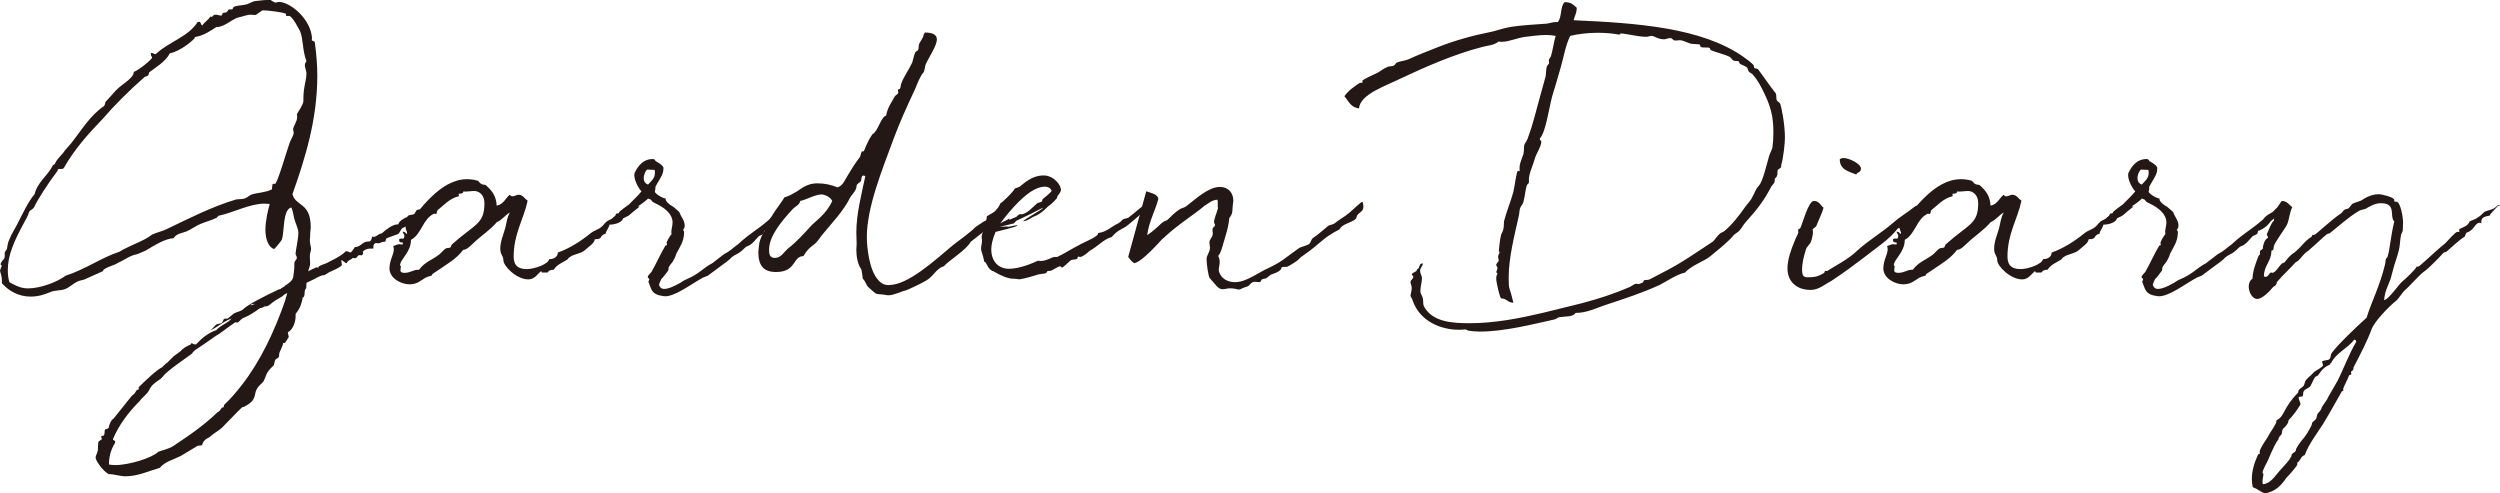
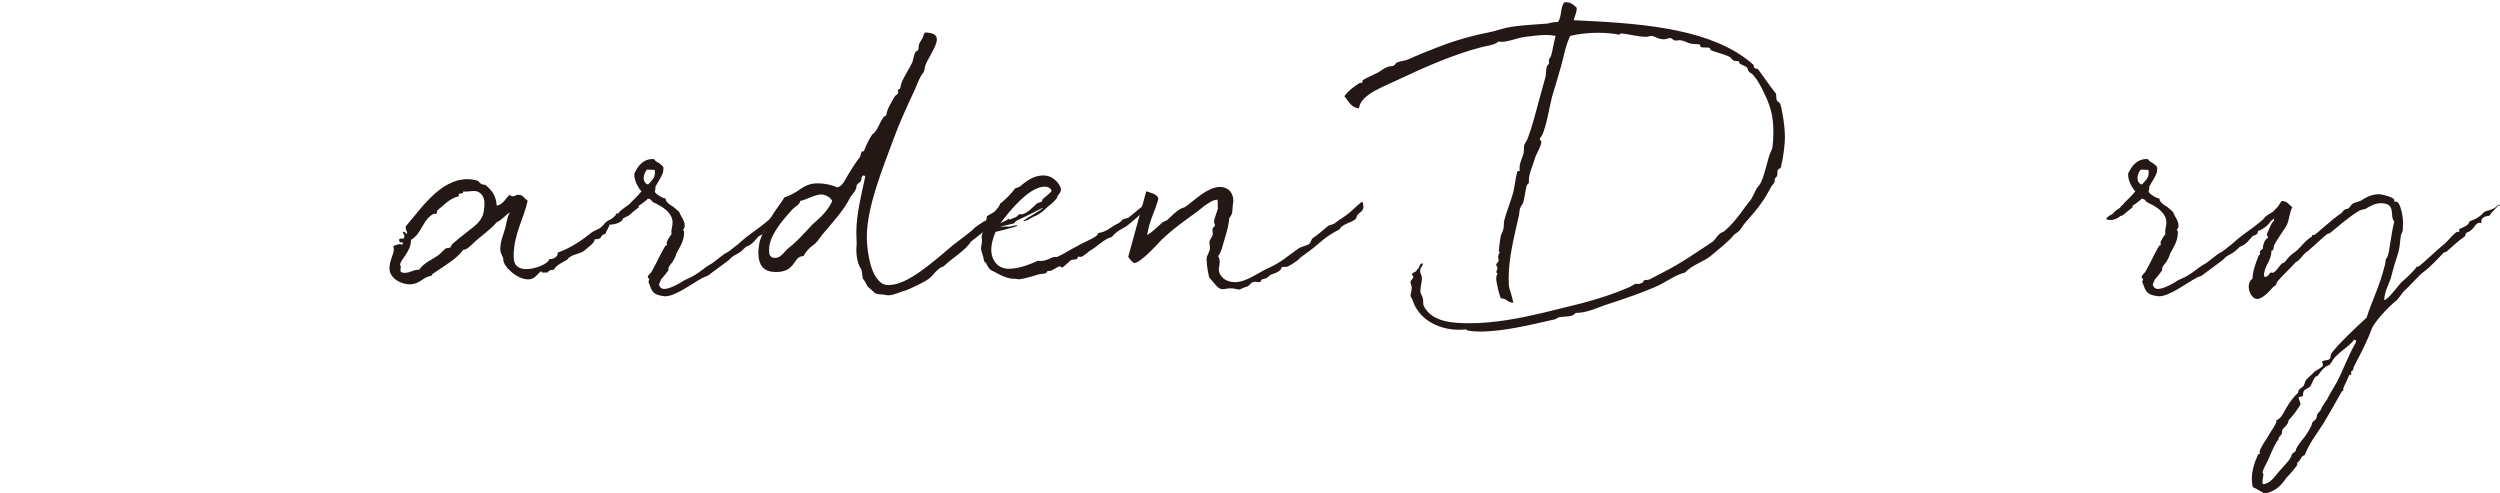
<svg xmlns="http://www.w3.org/2000/svg" id="_レイヤー_2" data-name="レイヤー 2" viewBox="0 0 541.35 106.84">
  <defs>
    <style>
      .cls-1 {
        fill: #231815;
      }
    </style>
  </defs>
  <g id="_レイヤー_1-2" data-name="レイヤー 1">
    <g>
-       <path class="cls-1" d="M92.7,44.93c.13,0,.27,.07,.27,.13,0,.34-1.28,1.42-1.55,1.62-.54,.34-1.21,.2-1.48,.54-.88,.67-1.35,1.68-2.49,2.02-.67,.2-.74,1.01-1.21,1.42-.4,.13-1.48,.54-2.56,.94-.13,.27-.13,.47-.27,.74h-.2c-.61,0-.81,.34-1.35,.34-.13,0-.27,0-.4-.07-.4,.07-.61,.34-.61,.88v.34h-.61c-1.08,0-1.68,.61-1.68,.67,0,.13,.07,.2,.07,.34s-.07,.2-.27,.47c-.2,0-.27-.07-.4-.07-.74,0-.47,.67-1.15,.67-.13,0-.27,0-.4-.07-.61,.61-.94,.34-1.35,1.15-.34,0-.88-.67-1.15-.67v.07c0,.27,.13,.88,.13,.94,0,.47-2.49,1.48-2.76,1.62l-1.21,.74q.07-.07,.07-.13h-.07c-.27,0-1.68,.61-1.75,.74l-1.95,.94-.07,1.21c-.61,.34-.07,1.89-.74,1.95-.27,1.35-.47,2.22-1.55,3.57v.54c0,1.35-.67,2.96-1.68,3.44,0,.47,.2,.67,.2,1.15,0-.4-.61,1.21-1.01,1.21-.07,0-.13-.07-.2-.07-.13,1.01-.88,1.89-.88,2.56v.07c0,.74-.47,.67-.81,1.01-.2,.4-.2,.81-.34,1.21-.54,.54-1.01,.94-1.41,1.62-.34,.54-.54,1.55-.94,2.02-.54,.54-1.15,1.08-1.35,1.55-.67,1.15,.13,2.36-2.69,3.77-.13,.13-.4,.07-.54,.2-1.21,1.15-2.49,2.56-4.31,4.38-.74,.67-1.68,1.15-2.36,1.75-.54,.61-1.55,.54-1.95,2.02-.34,.13-.94,0-1.28,.34l-3.37,2.02c-1.62,.81-3.3,1.15-4.51,2.56-2.22,.61-4.72,1.82-7.41,1.82-1.21,0-2.36-.47-3.64-.47-1.35-.74-2.83-2.96-2.83-3.57,0-.47,.34-.88,.47-1.48,.07-.54,0-1.21,.13-1.89,.13-.34,.74-.47,.74-.67s-.13-.34-.13-.47c0-.34,.47-.13,.61-.34,.2-.4,.07-.88,.2-1.21,.2-.13,.67-.2,.81-.4,.07-.47,.4-1.62,1.08-2.02l3.17-3.97c.4-.4,.61-.94,1.28-1.35l.54-.81c.07-.13,.47-.07,.47-.27,0-.07-.07-.27-.07-.27v-.07c1.35-1.35,4.11-3.97,5.05-4.31,.4-.34,.67-.74,1.21-1.08l1.35-1.35,1.48-1.08c.4-.54,1.15-1.01,2.22-1.48,.07-.2,.13-.27,.2-.27,.13,0,.34,.27,.74,.27h.2c1.28-1.41,2.56-2.42,4.38-3.1,1.01-1.15,2.43-1.42,3.3-2.49-1.89,.61-3.1,2.02-4.92,2.69,.74-.27,1.01-.88,1.62-1.42,.2-.13,.88-.13,1.21-.34,.2-.2,.34-.74,.47-.88l.81-.07,1.21-1.01c.47-.34,1.35-.47,2.02-.88,.94-1.08,5.19-3.17,7.61-4.31,.13-.07,.2-.13,.34-.13h.13c.34-.27,.67-.47,1.01-.61l-.07-.07c2.29-1.48,1.82-1.55,2.16-3.91v-1.08c.13-.67,.54-.67,.54-1.15,0-.4-.27-.54-.27-.88,0-.61,.61-3.23,.61-4.51,0-.88-.61-2.02-.88-3.03-.2-.74-.27-1.75-.67-2.49-1.89,.61-1.41,4.99-2.02,6.94-.2,.47-1.62,2.09-1.68,2.09-1.15-.34-1.89-2.02-1.89-4.18,0-1.89,.54-4.24,.94-5.59-.4,0-.74-.07-1.15-.07-3.23,0-6.87,2.02-9.97,2.63-.13,.13-.34,.47-.47,.47-1.08,.54-2.29,.81-3.37,1.28-1.01,.4-1.95,1.15-3.03,1.62-1.01,.4-2.22,.47-2.83,1.48-1.89,.13-4.04,1.48-6.06,2.69l-1.55,.67c-.47,.2-1.15,.27-1.68,.54-.88,.4-1.75,1.01-2.83,1.48-.81,.54-1.89,.67-2.9,1.35-.2,0-.2,.34-.27,.4l-4.04,1.82c-.67,.2-1.08,.2-1.68,.54-.81,.4-1.68,1.28-2.56,1.55-.88,.34-2.22,.2-3.23,.67-.94,.4-2.36,.94-4.18,.94-2.56,0-4.72-1.21-6.2-2.9v-.34c0-1.55-.4-1.95-.4-2.36,0-.27,.4-1.08,.4-1.08,0-.13-.27,0-.27-.27,0-.74,.88-1.08,.88-1.68v-.94l.47-.74c.13-.67,.2-1.41,.54-2.09,.47-1.21,1.15-2.16,1.75-3.37,1.28-2.49,2.36-4.85,3.71-6.4,.61-2.63,2.83-3.97,3.97-6.27,0-.07,.4-.2,.4-.27,.54-1.28,1.48-1.82,2.16-2.9l1.35-1.55c2.22-2.76,4.04-6,7.21-8.15,.2-.4,.2-.94,.47-1.08,.54-.54,1.28-1.42,1.95-2.16,1.28-1.42,3.97-2.69,3.97-4.11,1.08-.34,3.97-2.76,3.97-3.1,0-.13-.27-.34-.27-.67,0-.13,0-.27,.07-.34,.47,0,.61,.27,.88,.27,.07,0,.2-.07,.4-.27,2.76-2.49,6.74-3.5,8.76-6.67,.13-.07,.2-.07,.34-.07,.4,0,.34,.67,.67,.81,.61-.88,1.35-1.21,1.75-1.95,.13,.07,.2,.07,.27,.07,.34,0,.2-.47,.94-.47,.34,0,.74,.2,1.08,.2s.34-.47,.34-.47c.4-.34,.67,0,1.01-.4,.27-.13,.13-.47,.47-.47h.61c.13,0,.2-.4,.27-.47,.61-.4,1.48-.34,2.49-.54,.88-.13,1.55-.74,2.36-.81,.54-.07,2.43-.27,3.03-.27,.27,0,.81,.61,1.35,.61,.2,0,.34-.13,.67-.13,2.43,0,7.01,3.77,7.14,8.02-.07,.07-.07,.13-.07,.2,0,.27,.54,.13,.67,.54,.34,2.49,.54,4.92,.54,7.21,0,9.57-2.69,18.05-5.39,25.67,.81,2.76,3.97,1.68,3.97,7.21,0,.47-.13,.94-.13,1.55v.27c0,.34-.07,.67-.07,.94,0,.67,.27,1.48,.27,1.82,0,.67-.27,.74-.27,1.68,0,.13,.07,1.21,.07,1.68,0,.34-.4,1.21-.4,1.55,.13-.13,1.55-.81,1.75-.88,.2,.07,.34,.07,.4,.07h.07l-.07-.07c0-.27,1.15-.67,1.89-.94,0-.07,3.03-1.35,4.11-2.56,.47,0,.61,.27,1.01,.27,.2,0,.74-.94,.94-1.15,1.28,0,1.55-1.21,2.9-1.21h.27c.34-.13,.47-.61,.54-1.08,.13,.07,.27,.07,.34,.07,.67,0,1.08-.74,1.75-.74,1.08-1.01,2.49-1.95,3.37-1.95h.2c.27-.54,.13-.61,1.48-1.41,.34-.2,.27,0,.54-.27,0-.4,.94-.34,1.41-.54,.27-.2,.4-.81,.61-.88,.67-.34,1.75,.07,2.29-.61h.13Zm-33.55-5.12h.4c.47,.07,2.69-7.61,3.17-8.89,.27-.81,.88-1.55,.88-2.22,0-.27-.13-.4-.13-.67,0-.67,.88-1.68,.88-2.69,0-.13,0-.34-.07-.61,.4-.74,1.08-1.55,1.41-2.69,0-.74,0-1.95,.2-3.03,.13-.94,.47-2.09,.47-3.1,0-.4-.2-.94-.34-1.55,0-.74,0-.47,.34-1.14-.88-2.22-.67-4.65-1.35-6.4-.2-.34-1.68-3.37-2.42-3.37h-.54c-.2,0-.07-.34-.13-.47-.61-.34-3.97-.74-4.92-.74-.47,0-1.41,1.01-1.75,1.01s-.67-.07-1.01-.07c-.74,0-1.89,.47-2.9,.67-1.48,.61-2.83,2.02-4.51,2.02-1.28,.81-2.63,1.82-4.65,2.16v.13c0,.34-3.23,3.03-5.39,3.37-.94,1.82-3.03,3.03-4.45,4.11-.2,.2-.07,.61-.27,.67-.2,.27-.67,.2-.88,.47-3.23,2.83-6.53,6.13-8.89,8.89-3.37,3.5-6.13,6.6-8.49,10.71-.07,.13-.27,.2-.4,.2h-.54c-.2,0-.4,.07-.4,.4-2.16,2.83-4.38,6.33-5.12,7.95-.27,.4-.88,.61-1.01,.88-.27,.94-.81,1.82-1.28,2.69-1.95,3.64-3.37,6.67-3.37,9.97,0,.88,.07,1.68,.34,2.63,1.21,.67,2.42,1.35,4.04,1.35,2.69,0,6.4-1.41,8.15-2.76,4.38-1.42,7.61-3.84,11.65-5.19,2.42-1.48,5.32-2.29,7.07-3.71,1.01-.47,2.29-.74,3.1-1.15,4.92-2.36,9.9-4.92,15.16-6.47,.61-.07,1.15,0,1.82-.2,.54-.2,1.08-.74,1.55-.88,1.35-.4,2.96-.4,4.31-1.08,.07-.54,.07-1.08,.2-1.21h.07Zm-.2,25.73c-.47,.4-.88,.81-1.48,.81h-.2c-.34,.27-.67,.34-1.01,.4-1.01,.74-2.29,1.62-3.71,2.16-.47,.27-.88,.94-1.15,.94-.13,0-.27-.07-.47-.07-.07,0-.07,.07-.07,.07-1.55,1.01-3.03,2.29-4.24,2.96-1.41,1.01-2.9,2.02-4.31,2.96,0-.07-.81,.74-.67,.74-2.22,1.68-3.91,2.69-5.79,4.38-.4,.34-.74,1.01-1.48,1.42-.34,.27-1.08,.74-1.48,1.21s-.54,.94-.88,1.42c-.67,.81-1.42,1.35-1.75,1.89-2.49,2.49-4.51,5.19-5.79,8.22v.07c0,.34,.47,.13,.47,.54,0,.07,0,.13-.07,.34-.74,1.15-1.28,2.7-1.28,4.58,.4,.07,.88,.13,1.35,.13,2.96,0,8.02-1.55,9.36-2.9,1.15-.4,2.43-.67,3.3-1.28,4.51-2.96,7.28-5.12,9.43-7.21,.61-.2,.94-1.08,1.08-1.08h.2c.07,0,.2-.27,.2-.54,1.62-1.55,2.56-2.69,3.84-4.31,4.04-5.19,7.07-11.59,9.43-18.39,0-.27,.4-1.28,.4-1.48v-.07l-.61,.34c-.67,.67-1.82,1.08-2.22,1.48l-.2,.13-.2,.13Zm-3.71,.27h-.34c-.34,0-.54,.07-.67,.34l1.01-.34Zm7.01-3.97h.07c.07-.07,.2-.13,.27-.2l-.34,.2Z" />
      <path class="cls-1" d="M110.42,42.17c.13,.27,.34,.34,.61,.34,.4,0,.81-.34,1.21-.34,1.01,0,1.28,.81,2.02,1.28-.88,4.11-3.03,7.14-3.03,12.13,0,2.09,1.21,2.69,2.83,2.69,1.75,0,4.78-1.15,4.85-2.16h.2c.54,0,1.68-.34,1.68-1.42,2.49-.88,4.92-2.42,7.01-4.11,1.08-.88,1.75-.74,2.69-1.68,.27-.27,.74-.94,1.21-1.14,.61-.27,1.08-.54,1.55-1.01,0-.2,.2-.54,.34-.54h.34l.13-.13c-.27-.2,2.29-1.89,2.42-1.95,.2,.34,.4,.74,.4,1.08,0,.74-.81,1.89-1.95,1.89,0,1.08-1.82,1.55-2.96,1.55,0,.47-.81,1.48-.81,1.95-1.55,.4-.4,1.21-2.36,1.21-.13,.94-1.28,1.55-2.22,2.42-.88,.74-2.22,.74-3.17,1.42-.27,.13-.34,.34-.54,.54-1.01,.67-2.29,1.08-2.96,2.22-.74,0-1.08,.2-1.35,.61h-.94c-.27,0-.4,0-.4-.34-.88,.67-1.41,1.82-2.83,1.82-2.49,0-5.39-2.83-5.39-4.18,0-.94-.67-1.15-.67-2.43,0-1.62,.67-3.03,1.08-4.51,.27-1.08,.4-2.36,1.01-3.37-1.01,.54-1.68,1.62-2.83,2.09-1.55,1.82-3.3,2.83-5.19,4.65-.47,.4-1.28,1.35-2.09,1.35-1.55,2.02-3.23,2.9-6.6,5.19-.13,.07-.2,.4-.27,.4-.4,.13-.81,.2-1.35,.47-1.08,.67-1.82,1.41-3.44,1.41-1.75,0-4.31-1.28-4.31-3.44,0-1.82,.94-2.96,.94-4.18,0-.27-.07-.47-.13-.67,.67-.2,.88-.4,1.35-.4,.13,0,.34,.07,.67,.07,.07-.07,.07-.2,.07-.27,0-.4-.67,0-.74-.4-.07-.13-.07-.27-.07-.34,0-.2,.13-.27,.4-.27h.47c.27,0,.27-.61,.27-.61,0-.27-.13-.27-.4-.88h.13c.34,0,.54,.2,.67,.47q.2-.07,.2-.2c0-.27-.34-.74-.34-1.21,0-.07,.07-.2,.13-.34,2.9-3.3,7.28-10.1,13.2-10.1,.47,0,1.48,.07,2.29,.34,.2,0,.34,.47,.74,.67,.34,.27,.74,.07,1.08,.34,1.01,.94,2.16,2.02,2.29,4.38,1.48-.27,1.89-1.62,2.83-2.36Zm-15.22,12.87c.4-.34,.74-.81,1.28-1.21,.27-.2,.81-.07,1.08-.27,.07-.07,.2-.54,.27-.61,5.05-4.51,7.07-4.38,7.07-8.96,0-1.89-1.28-2.63-2.16-2.63-.74,0-1.41,.13-1.95,.13-.13,0-.47-.07-.47,0,0,.61-1.01,.34-1.01,.54,0,.07,.07,.13,.07,.34,0,.07-.07,.13-.07,.13-2.02,.47-3.44,2.16-4.58,3.03-.13,.2-.13,.81-.34,.81-.13,0-.2-.07-.4-.07-2.43,1.08-2.69,4.45-4.99,5.66,0,2.69-2.36,4.24-2.36,5.46,0,.07,0,.2,.07,.27,.13-.13,.13-.2,.13-.2v.07c0,.13-.13,.61-.13,1.01,0,.54,.67,.54,.94,.54,1.21,0,1.82-.67,2.9-.67h.2c1.28-1.75,2.83-2.09,4.45-3.37Z" />
      <path class="cls-1" d="M170.59,45.14c0,.07,0,.13,.07,.34-.13,.74-1.28,1.42-2.43,2.43-.27,.4-.94,1.35-2.49,2.02h-.07c-.34,0-.2,.54-.34,.67-.34,.34-.74,.34-1.01,.54-.81,.81-1.35,1.82-2.76,2.29-.47,.4-.88,.88-1.48,1.28-.13,.13-1.28,.67-1.48,.88-.34,.2-.27,.34-1.15,1.01l-4.18,3.1c-.27,.13-.74,.27-1.01,.4-2.43,1.28-6.27,4.31-8.49,4.04-2.83-.34-2.69-1.55-3.37-3.17,.13-.27,.2-.34,.2-.47,0-.27-.34-.27-.34-.47,0-.13,.07-.27,.2-.47l.61-.67c1.08-1.89,1.95-3.91,2.96-5.59,0-.2,.4-.07,.4-.34,0-.07-.07-.27-.07-.34,0-.34,.67-1.48,1.08-1.95,0-.07-.07-.2-.07-.4,0-.67,.27-1.35,.27-2.09,0-1.95-1.89-3.23-3.37-3.98-1.95-.88-.54-.74-1.95-1.21-.07,.13-.2,.2-.34,.34-1.42,1.21-1.82,1.21-1.82,1.41,.07,0,.27-.07,.34-.07,0,.07-.2,.27-1.01,.88l-.27,.2c-.34,.34-.67,.61-1.15,.94l-.4,.07c-.4,.47-1.35,.88-2.02,.88s-1.01-.07-1.01-.27c0-.34,1.08-.88,1.48-1.15,.07-.13,.2-.27,.27-.34,.81-.74,1.01-.67,1.28-.94,.07-.13,.07-.4,.34-.4,.61-.81,1.95-1.89,2.9-3.1-.54-.54-1.55-2.22-1.55-3.5,0-.27,0-.47,.2-.74,.13-.2,1.15-2.76,3.77-2.76,.61,0,.54,.47,.67,.47,.47,.27,1.41,.74,1.68,1.41,0,0-.07,.54-.07,.74v.07c-.2,1.01-1.01,2.02-1.68,3.3v.27c0,.4-.13,.67-.13,.81,0,.34,1.55,1.42,2.36,1.48v.2c0,.34,.54,1.01,1.68,1.62,.07,.07,1.28,1.08,1.28,1.15,.34,1.01,1.15,1.75,1.15,2.9,0,.34-.13,.74-.4,.94,.2,.13,.27,.27,.27,.47,0,2.02-.94,3.23-1.68,4.65-.07,.27-.2,.74-.61,1.42-.27,.61-.54,.67-.94,1.35-.2,.2-.13,.67-.2,.88,.07-.07-1.35,1.82-1.48,1.82-.47,1.01-.13,.2-.54,1.28,.2,.47,.47,1.01,1.42,.88,.61-.07,1.48-.34,3.03-1.21,.47-.27,1.15-.74,1.55-.88,2.63-1.08,3.64-2.49,5.52-3.44l2.63-2.02c1.35-.67,1.89-1.35,2.96-2.09,3.03-2.76,3.57-2.63,6.8-5.39,.67-.94,1.35-1.15,2.09-1.62,.47-.4,.94-1.21,1.68-1.21,.07,0,.2,0,.34,.07-.07,.27-.13,.34-.13,.4Zm-28.77-7.68c0-.2,0-.4-.07-.67l-1.62-.07c-.34,.27-.74,1.08-.74,1.89,0,.54,.27,1.15,.94,1.35,.74-.81,1.48-1.35,1.48-2.49Z" />
      <path class="cls-1" d="M192.55,61.71c3.97,0,9.5-4.98,13.88-8.69,.81-.61,3.91-2.9,4.58-3.64,0-.13,2.02-1.41,2.02-1.41,.67-.27,.54-.27,.67-1.15,.74-.4,.88-.54,.88-.54l-.07,.07s.2-.07,.88-.54c1.35-1.48,1.55-1.21,1.55-1.35,0,0,.27,.13,.27-.13,.27,.67,0,.54,0,.61,0,.13-.13,.07-.13,1.01-.13,.07-.34,.2-.34,.2,0,.13-1.41,1.89-2.22,2.63-.13,.4-3.91,3.23-4.31,3.57-1.01,1.82-4.45,3.84-5.86,5.32-1.35,.34-2.09,1.82-3.23,2.7-.88,.67-2.9,1.62-4.72,2.42-1.15,.27-2.83,1.15-3.97,1.15h-.2c-2.9-.54-1.89,.34-4.11-1.68-.54-.4-.74-1.48-1.28-1.89-.07-.2-.2-1.95-.4-2.16-.67-.88-1.01-2.69-1.01-4.04,0-.47,.07-1.01,.07-1.42,0-.81-.07-1.55-.07-2.42,0-4.04,1.15-8.35,1.95-12.19-.2-.07-.27-.13-.4-.13-.54,0-.4,.94-.54,1.15-.34,.54-.74,.47-.94,1.01-.07,1.15-.81,1.68-1.35,2.49-1.42,2.96-3.98,5.59-6.2,8.29-.27,.34-.94,1.35-1.21,1.55-.47,.61-1.68,1.01-2.76,2.96-2.36,0-1.48,3.44-5.93,3.44-2.69,0-3.84-1.35-3.84-4.38,.07-.47,.13-1.89,.4-2.56,.27-.94,.81-1.68,1.28-2.56,1.21-3.23,3.03-4.99,3.97-6.67,.74-.2,1.42-.54,2.09-.94,1.15-.47,2.36-2.09,5.05-2.09,1.55,0,2.83,.27,4.38,.88,1.21-.4,1.62-1.75,2.29-2.76,.61-1.01,1.41-2.36,2.56-3.84,.13-.27,.27-1.21,.47-1.21h.34c.07,0,.67-2.02,1.89-3.71,1.21-.61,1.82-3.77,2.96-4.04,.27-1.68,1.15-2.83,1.89-4.18,.13-.2,.74-.47,.74-.81,0-.07-.07-.27-.07-.4,0-.47,.4-.27,.4-.4,.27-.34,.13-.81,.34-1.21,.47-1.35,1.62-2.9,2.36-4.51,.2-.61,.34-1.48,.61-2.09,.13-.34,.47-.34,.67-.61,.13-.4,.07-.94,.2-1.28,.27-.61,.74-1.15,.94-1.75v-.13c0-.27,.27-.34,.27-.61,1.95,0,2.63,.61,2.63,1.48,0,1.41-1.62,3.64-2.43,5.46-.2,.54-.2,1.21-.4,1.62-.81,.88-1.35,2.43-1.89,3.71-1.75,3.71-3.3,7.14-4.58,10.58-2.43,6.6-5.86,14.89-5.86,21.42,0,1.82,.4,7.21,2.56,9.43,.67,.81,1.55,1.01,2.29,1.01Zm-19.27-18.19c-.13,.81-1.01,1.14-1.62,1.75-2.69,2.9-5.12,6-5.12,8.76,0,.81,0,1.82,1.28,1.82,1.35,0,1.95-1.35,2.96-2.16,1.75-1.35,3.23-3.03,4.85-4.78,.81-.94,3.3-2.49,4.58-5.39-.4-.88-1.55-1.35-2.29-1.42-1.41,0-3.3,1.15-4.65,1.42Z" />
      <path class="cls-1" d="M247.8,44.93c0,1.01-1.68,2.22-2.96,3.3-1.82,1.68-2.43,1.14-4.11,3.1-1.68,.4-3.17,2.16-4.85,3.03,.13-.07-1.35,1.28-1.95,1.28-.13,0-.27-.07-.47-.07-.13,0-.13,.4-.2,.47-.27,.2-.94,.13-1.28,.27s-1.68,1.62-2.02,1.62c-.2,0-.27-.27-.34-.27-.67,0-1.68,1.01-2.36,1.01h-.34c-.2,0-.27,.4-.34,.4-.4,.27-1.08,.2-1.68,.34-.94,.27-2.69,.88-4.18,1.08-.2,0-.61-.13-1.08-.13h-.2c-1.82,0-4.38-1.68-4.31-1.62-1.35-.34-1.35-1.95-2.02-2.09-.27-1.75-.67-2.02-.67-2.9,0-.34,.2-1.08,.2-1.68,0-.27-.07-.54-.07-.81,0-.74,1.01-2.96,1.75-4.04,.74-1.01,1.82-1.95,2.29-3.17,.81-.54,2.76-2.49,3.1-3.17,.27-.2,.74-.27,1.01-.4,1.35-1.08,2.9-2.49,5.25-2.49,2.22,0,3.77,2.09,3.77,3.1,0,.27-.13,.61-.74,1.35-.07,.13-.13,.34-.07,.34,0,.07-.07,.13-.13,.2,0,0-.81,1.01-1.89,1.75-.07,.07-1.55,1.68-3.03,2.16-.67,.27-1.28,.94-2.36,1.01,.4-.47,4.11-2.49,4.38-2.9-.27,0-1.89,.94-2.49,1.21l-3.37,1.62-.47,.54-3.1,.74,1.68-.07q0,.07,.07,.07c.4,0,1.62-.34,1.95-.34,.07,0,.13,0,.13,.07,0,.27-4.72,1.35-4.58,1.35h-.13c-.61,1.42-.94,2.83-.94,3.77,0,2.56,1.48,4.24,3.84,4.24,2.22,0,4.85-1.08,6.27-1.75,.13,0,.34,.07,.47,.07,1.48,0,2.56-.88,3.1-.88h.61c2.9-1.48,1.75-1.01,5.19-2.83,1.21-.61,3.64-1.62,3.64-2.22v-.13c1.89-.2,2.96-1.48,4.38-2.09,1.28-.81,.27-.74,2.16-1.21,1.21-.88,3.3-2.83,3.37-2.63,.13,.13,.13,.34,.13,.4Zm-31.19,3.44c.67-.47,1.42-.61,1.95-1.08v.13c0,.07,0,.13-.07,.2l1.62-.67c.07-.2,.74-.61,.74-.61,.07,0,.07,.07,.2,.07,1.28,0,2.56-1.55,3.5-2.36,.27-.2,.94-.27,1.01-.4,.2-.13,.07-.4,.2-.47-.07-.07,1.41-1.08,1.95-1.82-.13-.67-.88-.94-1.41-.94-2.09,0-4.18,1.75-5.93,3.5-1.21,1.21-2.56,2.83-3.77,4.45Z" />
      <path class="cls-1" d="M261.27,56.05c0-.74,.74-1.48,.74-2.43,0-.34-.13-.81-.13-1.14,0-.61,.74-1.21,.74-1.82,0-.27-.07-.54-.07-.88,0-.74,.54-.47,.54-1.15,0-.13-.2-.27-.2-.54,0-.74,.61-2.02,.88-3.1-.13,0-.07-.27-.07-.74,0-.34,0-.74-.07-1.01-1.28,.07-1.89,.81-2.76,1.28-2.36,2.02-5.46,3.84-8.62,6.74-.13,.2-.4,.34-.54,.47-.47,.47-4.51,5.12-6.13,5.25-.61-.4-.94-.88-1.28-1.35l3.91-14.21c1.08,.4,2.36,.54,2.63,1.62-.74,2.76-2.02,4.85-2.43,7.88,1.15-.74,2.22-1.75,3.23-2.69,.4-.34,.74-.34,1.15-.61,3.57-3.57,2.96-1.95,4.51-3.3,1.68-1.28,4.38-3.84,6.87-3.84,1.75,0,2.9,1.21,2.9,3.03-.34,2.02,.07,2.56-.88,3.71-.07,1.21-.47,2.76-.94,4.31-.47,1.41-.74,3.1-1.48,3.91,.27,.4,.34,.88,.34,1.28,0,.61-.2,1.28-.2,1.82,.34,1.82,2.02,2.56,3.5,2.56,2.49,0,5.05-2.09,7.34-3.1,2.9-1.35,3.71-2.29,6.4-4.18,.67-.47,1.68-.54,2.36-1.01,.34-.27,.4-1.01,.81-1.28,1.01-.67,1.68-1.28,3.3-2.63,.34-.2,.94-.27,1.28-.47,1.35-1.08,2.09-1.35,3.37-2.43,.81-.67,2.43-2.29,2.69-2.29,.2,0,.27,.81,.27,1.01,0,1.08-.81,1.21-1.28,1.82-.2,.2-.2,.74-.4,.88-.74,.74-3.1,1.14-3.44,2.22-3.84,1.95-3.97,2.96-7.88,5.66-1.14,.74-.67,.74-1.82,1.48-.2,.13-1.55,1.01-1.82,1.01h-.61c-1.14,0,.54,.61-2.76,1.68-.34,.2-.74,.61-1.08,.81-.2,.07-.67,.07-.94,.27-.2,.2-.07,.54-.61,.54-.27,0-.54-.07-.81-.07-1.01,0-1.01,.74-1.68,1.01-1.35,.4-1.41,.67-1.89,.67-.2,0-.81-.27-1.82-.27-.67,0-1.15,.2-1.62,.2-1.08,0-1.55-1.08-2.83-2.42-.27-.4-.67-2.9-.67-4.18Z" />
      <path class="cls-1" d="M340.77,4.38c13.54,.61,27.69,1.55,36.78,7.95,.67,.47,1.48,1.08,2.09,1.68,.2,.2,.13,.54,.27,.74,.2,.13,.61,.07,.74,.2,1.28,1.68,2.22,3.17,3.91,5.32,.13,.34,0,1.01,.2,1.48,.13,.27,.61,.4,.74,.74,.2,.47,1.01,4.24,1.01,7.34,0,1.21-.34,4.38-.81,5.93,.13,.67-.47,.74-.74,1.01-.13,.47,0,1.01-.2,1.42-.13,.2-.47,.47-.47,.61v.47c0,.34-.54,.81-.74,1.14-1.48,2.83-2.83,4.72-5.59,7.75-.54,.61-.88,1.35-1.41,1.89-.2,.2-.74,.54-1.01,.74-1.28,1.55-3.03,2.9-5.05,4.58-1.35,1.21-4.18,2.02-5.59,3.64-1.95,.47-3.71,1.75-5.52,2.69-3.64,1.68-7.54,2.96-11.86,4.38-1.95,.67-3.97,1.68-6.33,1.68-.67,.94-1.95,.67-3.64,.94-.27,.07-.54,.4-.94,.47-4.85,1.08-10.91,2.63-16.17,2.63-.81,0-1.62-.07-2.49-.2-.27-.07-.4-.27-.67-.27-.47,.07-1.01,.07-1.48,.07-3.64,0-8.35-1.75-9.9-6.33-.07-.34-.4-.74-.47-1.01,0-.34,.27-1.08,.27-1.68,0-.54-.27-.88-.27-1.35,0-.34,.61-.67,.61-1.08,0-.2-.13-.27-.34-.47,.13-.61,1.08-.47,1.15-1.15,.67-.2,.34-1.28,1.14-1.28h.13c-.07,.67-.61,.94-.61,1.62,0,.54,.4,1.01,.4,1.62,0,.81-.34,1.75-.34,2.76,0,.61,.34,.81,.54,1.55,.13,.67,0,1.21,.2,1.68,1.82,3.5,6.27,3.71,9.97,3.71,5.39,0,10.85-1.08,15.7-2.22,6.27-1.62,11.79-2.56,18.86-5.59,.47-.2,1.08-.74,1.48-.74,.13,0,.34,.07,.47,.07,.07,0,.4-.07,.94-.34,.13,0,.13-.4,.27-.47,.34-.13,.67,0,1.21-.2,1.01-.54,1.42-.74,2.83-1.48,4.04-2.02,7.61-4.58,10.91-6.74,.54-.54,.88-1.21,1.48-1.68,.2-.27,.67-.27,.94-.54,1.48-1.21,3.1-3.17,4.58-5.32,.61-.81,1.21-1.35,1.68-2.42,.13-.07,.47-1.35,1.28-2.16,.81-.94,1.55-4.18,2.16-6.33,.2-.67,.61-1.35,.74-1.89,.13-1.01,.2-2.22,.2-3.3,0-3.57-.61-5.66-2.16-8.83-.61-1.21-1.21-2.42-2.22-3.57-.13-.27-.74-.47-.94-.74-.27-.4-.2-.81-.47-.94-.27-.27-1.01-.47-1.42-.74-.2-.13-.2-.47-.27-.54-.34-.13-.81,0-1.21-.2-.34-.2-.47-.61-.74-.74-1.28-.67-2.76-.88-4.11-1.48-.13,0-.13-.4-.27-.47-.4-.2-1.28,0-1.89-.2-.13-.07-.2-.47-.2-.54-.54-.13-1.35-.07-2.02-.2-.74-.2-1.62-.74-2.36-.74-.27,0-.61,.07-.88,.07-.67,0-.67-.54-1.21-.54-.4,0-.94,.27-1.28,.27-1.35,0-2.02-.67-2.69-.74-.4,0-.81,.2-1.15,.2-1.89,0-3.84-.61-5.59-.74,0,0-.13,.27-.34,.27-1.35-.27-3.03-.4-4.65-.4-2.09,0-4.31,.27-5.93,.67-1.01,2.09-1.35,4.31-1.95,6.47-.61,2.22-1.28,4.38-1.95,6.6-.74,2.83-1.42,7.88-2.69,9.16,0,.4,.34,.47,.34,.67,0,1.08-1.14,2.56-1.48,3.91-.27,1.08-1.21,2.96-1.21,4.31v.61c0,.27-.47,.47-.47,.67-.34,1.15-.4,2.43-.74,3.64-.13,.47-.61,.88-.74,1.41-.13,.54-.13,1.21-.27,1.68-.94,4.24-2.16,8.89-2.16,13.27,0,2.9,.13,1.48,1.01,5.39-1.21,0-1.42-.94-2.63-.94-.27,0-1.08-3.44-1.08-4.31,0-.74,.27-.94,.27-1.08,0-.2-.27-.2-.27-.2,.07-.47,.27-.67,.27-1.01s-.27-.34-.27-.67c0-.27,.54-.74,.54-.88,0-.4-.13-.54-.13-.88s.34-.94,.34-.94c0-.2-.2-.2-.2-.2,.13-1.15,.2-2.29,.47-3.44,.07-.4,.34-.74,.47-1.15,.2-.67,.13-1.28,.2-1.95,.54-2.09,1.42-4.18,2.02-6.33,.34-1.42,.67-4.58,1.01-4.58,0,0,.2,.07,.34,.07v-.81c0-.88,.47-1.82,.81-2.83,.2-.67,.07-1.42,.2-2.02,.2-.54,.54-.81,.74-1.41,1.28-3.44,1.42-4.65,3.91-13.54,.07-.54,.07-1.35,.2-1.89,.07-.47,.54-.67,.54-.94,0-.13-.07-.4-.07-.54,0-.34,.47-.81,.47-.94,.4-1.35,.61-3.03,1.01-4.38-.67-.13-1.42-.2-2.09-.2-1.55,0-3.03,.27-4.45,.4-1.95,.27-3.57,1.08-5.12,1.08-.2,0-.47,0-.67-.07-1.08,.88-2.49,.88-3.64,1.21-6,1.55-12.13,4.24-17.45,6.74-3.37,1.68-8.89,3.44-9.16,6.53-1.75-.13-2.29-1.62-3.17-2.63,.88-1.21,2.09-2.09,3.37-2.9h.47q.07,0,.07-.07v-.34c0-.34,2.36-1.28,3.37-1.82,.61-.34,1.21-.88,1.95-1.15,.4-.27,1.08-.13,1.42-.34,.34-.07,.4-.54,.74-.67,.74-.34,1.62-.34,2.42-.67,2.22-1.01,4.11-1.75,6.54-2.7,3.77-1.48,7.48-2.49,11.86-3.37,1.28-.34,2.36-.74,4.04-1.01,2.22-.34,4.85-.47,7.54-.67,.67-.07,1.28-.34,1.95-.34h.47c.94-1.01,.47-3.37,1.48-4.31,1.28,0,1.68,.34,2.63,1.21,0,1.21-.47,1.75-.67,2.7Z" />
-       <path class="cls-1" d="M412.73,48.3c-.47,.54-.94,1.01-1.75,1.14-1.95,2.49-4.31,3.91-7.55,6.47-1.95,1.48-4.11,3.1-6.87,4.92-1.35,.67-2.69,1.95-4.45,1.95-3.37,0-5.05-2.09-5.05-4.65,0-1.95,.81-4.18,1.55-5.93,.2-.61,.81-1.68,.81-1.89,0-.13-.07-.27-.07-.4,0-.4,.4-.34,.47-.47,.47-.88,1.75-5.93,2.96-5.93,1.15,0,1.42,.94,2.09,1.48-.34,1.28-1.01,2.49-1.55,3.91-.13,.34-.81,.54-.81,.88,0,.13,.07,.27,.07,.47,0,.47-.2,1.55-.47,2.16-.2,.54-.81,.94-1.01,1.48-.47,1.42-.88,3.03-.88,4.58,0,1.89,.94,1.55,1.95,1.55,.88,0,1.75-.27,2.76-.88,.27-.13,.07-.47,.34-.47h.4c1.89-1.21,4.58-2.56,6.4-4.31,2.22-2.09,5.39-3.97,7.88-6.13,1.35-1.21,2.9-2.09,4.78-3.57,.4-.27,.61,.07,1.01-.4,.13,0,.13,.2,.13,.4,0,.34-.07,.81-.07,.88h.13c0,.13-1.15,.81-1.15,1.01h.07c-.88,1.35-1.62,1.01-2.16,1.75Zm-10.78-10.51c-1.62-.67-3.57-1.01-3.57-3.3,.27-.2,.54-.27,.88-.27,1.08,0,3.71,1.21,3.71,2.29,0,.94-.81,.67-1.01,1.28Z" />
-       <path class="cls-1" d="M433.89,42.17c.13,.27,.34,.34,.61,.34,.4,0,.81-.34,1.21-.34,1.01,0,1.28,.81,2.02,1.28-.88,4.11-3.03,7.14-3.03,12.13,0,2.09,1.21,2.69,2.83,2.69,1.75,0,4.78-1.15,4.85-2.16h.2c.54,0,1.68-.34,1.68-1.42,2.49-.88,4.92-2.42,7.01-4.11,1.08-.88,1.75-.74,2.69-1.68,.27-.27,.74-.94,1.21-1.14,.61-.27,1.08-.54,1.55-1.01,0-.2,.2-.54,.34-.54h.34l.13-.13c-.27-.2,2.29-1.89,2.43-1.95,.2,.34,.4,.74,.4,1.08,0,.74-.81,1.89-1.95,1.89,0,1.08-1.82,1.55-2.96,1.55,0,.47-.81,1.48-.81,1.95-1.55,.4-.4,1.21-2.36,1.21-.13,.94-1.28,1.55-2.22,2.42-.88,.74-2.22,.74-3.17,1.42-.27,.13-.34,.34-.54,.54-1.01,.67-2.29,1.08-2.96,2.22-.74,0-1.08,.2-1.35,.61h-.94c-.27,0-.4,0-.4-.34-.88,.67-1.42,1.82-2.83,1.82-2.49,0-5.39-2.83-5.39-4.18,0-.94-.67-1.15-.67-2.43,0-1.62,.67-3.03,1.08-4.51,.27-1.08,.4-2.36,1.01-3.37-1.01,.54-1.68,1.62-2.83,2.09-1.55,1.82-3.3,2.83-5.19,4.65-.47,.4-1.28,1.35-2.09,1.35-1.55,2.02-3.23,2.9-6.6,5.19-.13,.07-.2,.4-.27,.4-.4,.13-.81,.2-1.35,.47-1.08,.67-1.82,1.41-3.44,1.41-1.75,0-4.31-1.28-4.31-3.44,0-1.82,.94-2.96,.94-4.18,0-.27-.07-.47-.13-.67,.67-.2,.88-.4,1.35-.4,.13,0,.34,.07,.67,.07,.07-.07,.07-.2,.07-.27,0-.4-.67,0-.74-.4-.07-.13-.07-.27-.07-.34,0-.2,.13-.27,.4-.27h.47c.27,0,.27-.61,.27-.61,0-.27-.13-.27-.4-.88h.13c.34,0,.54,.2,.67,.47q.2-.07,.2-.2c0-.27-.34-.74-.34-1.21,0-.07,.07-.2,.13-.34,2.9-3.3,7.28-10.1,13.2-10.1,.47,0,1.48,.07,2.29,.34,.2,0,.34,.47,.74,.67,.34,.27,.74,.07,1.08,.34,1.01,.94,2.16,2.02,2.29,4.38,1.48-.27,1.89-1.62,2.83-2.36Zm-15.23,12.87c.4-.34,.74-.81,1.28-1.21,.27-.2,.81-.07,1.08-.27,.07-.07,.2-.54,.27-.61,5.05-4.51,7.07-4.38,7.07-8.96,0-1.89-1.28-2.63-2.16-2.63-.74,0-1.42,.13-1.95,.13-.13,0-.47-.07-.47,0,0,.61-1.01,.34-1.01,.54,0,.07,.07,.13,.07,.34,0,.07-.07,.13-.07,.13-2.02,.47-3.44,2.16-4.58,3.03-.13,.2-.13,.81-.34,.81-.13,0-.2-.07-.4-.07-2.43,1.08-2.7,4.45-4.99,5.66,0,2.69-2.36,4.24-2.36,5.46,0,.07,0,.2,.07,.27,.13-.13,.13-.2,.13-.2v.07c0,.13-.13,.61-.13,1.01,0,.54,.67,.54,.94,.54,1.21,0,1.82-.67,2.9-.67h.2c1.28-1.75,2.83-2.09,4.45-3.37Z" />
      <path class="cls-1" d="M494.05,45.14c0,.07,0,.13,.07,.34-.13,.74-1.28,1.42-2.42,2.43-.27,.4-.94,1.35-2.49,2.02h-.07c-.34,0-.2,.54-.34,.67-.34,.34-.74,.34-1.01,.54-.81,.81-1.35,1.82-2.76,2.29-.47,.4-.88,.88-1.48,1.28-.13,.13-1.28,.67-1.48,.88-.34,.2-.27,.34-1.15,1.01l-4.18,3.1c-.27,.13-.74,.27-1.01,.4-2.42,1.28-6.26,4.31-8.49,4.04-2.83-.34-2.69-1.55-3.37-3.17,.13-.27,.2-.34,.2-.47,0-.27-.34-.27-.34-.47,0-.13,.07-.27,.2-.47l.61-.67c1.08-1.89,1.95-3.91,2.96-5.59,0-.2,.4-.07,.4-.34,0-.07-.07-.27-.07-.34,0-.34,.67-1.48,1.08-1.95,0-.07-.07-.2-.07-.4,0-.67,.27-1.35,.27-2.09,0-1.95-1.89-3.23-3.37-3.98-1.95-.88-.54-.74-1.95-1.21-.07,.13-.2,.2-.34,.34-1.41,1.21-1.82,1.21-1.82,1.41,.07,0,.27-.07,.34-.07,0,.07-.2,.27-1.01,.88l-.27,.2c-.34,.34-.67,.61-1.15,.94l-.4,.07c-.4,.47-1.35,.88-2.02,.88s-1.01-.07-1.01-.27c0-.34,1.08-.88,1.48-1.15,.07-.13,.2-.27,.27-.34,.81-.74,1.01-.67,1.28-.94,.07-.13,.07-.4,.34-.4,.61-.81,1.95-1.89,2.9-3.1-.54-.54-1.55-2.22-1.55-3.5,0-.27,0-.47,.2-.74,.13-.2,1.15-2.76,3.77-2.76,.61,0,.54,.47,.67,.47,.47,.27,1.41,.74,1.68,1.41,0,0-.07,.54-.07,.74v.07c-.2,1.01-1.01,2.02-1.68,3.3v.27c0,.4-.13,.67-.13,.81,0,.34,1.55,1.42,2.36,1.48v.2c0,.34,.54,1.01,1.68,1.62,.07,.07,1.28,1.08,1.28,1.15,.34,1.01,1.14,1.75,1.14,2.9,0,.34-.13,.74-.4,.94,.2,.13,.27,.27,.27,.47,0,2.02-.94,3.23-1.68,4.65-.07,.27-.2,.74-.61,1.42-.27,.61-.54,.67-.94,1.35-.2,.2-.13,.67-.2,.88,.07-.07-1.35,1.82-1.48,1.82-.47,1.01-.13,.2-.54,1.28,.2,.47,.47,1.01,1.41,.88,.61-.07,1.48-.34,3.03-1.21,.47-.27,1.14-.74,1.55-.88,2.63-1.08,3.64-2.49,5.52-3.44l2.63-2.02c1.35-.67,1.89-1.35,2.96-2.09,3.03-2.76,3.57-2.63,6.8-5.39,.67-.94,1.35-1.15,2.09-1.62,.47-.4,.94-1.21,1.68-1.21,.07,0,.2,0,.34,.07-.07,.27-.13,.34-.13,.4Zm-28.77-7.68c0-.2,0-.4-.07-.67l-1.62-.07c-.34,.27-.74,1.08-.74,1.89,0,.54,.27,1.15,.94,1.35,.74-.81,1.48-1.35,1.48-2.49Z" />
      <path class="cls-1" d="M541.14,44.33c.07,0,.13,.13,.2,.2-.2,0-.47,0-.54,.07,.34-.07-1.62,1.62-1.68,2.09-.74,.13-1.82,.27-1.82,1.28,0,.13,0,.27,.07,.4-.13-.07-.27-.13-.47-.13-.94,0-1.21,1.68-2.69,2.09-.34,.2-.34,.67-.54,.94-1.15,.67-2.96,2.42-3.91,3.23-.27,.13-.54,.13-.67,.27-.67,.74-3.1,3.3-4.18,4.04-1.01,.67-3.17,3.23-4.24,4.11-.27,.2-1.35,1.82-1.68,2.09-2.02,1.62-4.72,4.58-5.39,6.13-.88,2.49-2.56,5.73-3.97,8.42,0,.94-.54,.67-.54,1.01,0,.07,.07,.27,.07,.4,0,.2-.34,.2-.47,.27-.34,.94-1.28,2.69-1.28,2.9v.4c0,.2-.34,.13-.34,.27-1.35,2.36-2.56,4.58-4.04,7.01-1.42,2.22-3.03,4.24-3.97,6.74-.74,.2-.81,.81-1.21,1.28-.07,.2-.4,.2-.4,.4v.4c0,.13-1.28,1.75-2.36,2.83-.94,1.35-2.22,3.03-4.72,3.37-.94-.4-1.62-1.01-2.56-1.35-.13-.61-.2-1.21-.2-1.75,0-1.75,.54-3.57,1.35-5.32,.07-.13,.4-.07,.4-.27,0-.07-.07-.13-.07-.27,0-.67,1.28-2.49,1.75-3.23,.54-1.08,1.89-2.83,1.89-3.37v-.27c1.82-.81,1.42-2.7,4.65-5.93,.13-.13,.07-.47,.2-.61,.27-.34,.67-.54,1.01-.88,.27-.34,.27-.94,.54-1.28,.47-.61,1.21-1.08,1.75-1.75,.4-.34,1.95-1.08,1.95-1.48,0-.2-.2-.54-.2-.74,0-.34,1.28-.27,1.55-.54,.47-.47,.13-.88,.61-1.48,1.75-2.22,4.85-5.12,7.48-7.54,1.14-3.71,2.76-6.53,3.97-11.45,.13-.34,.07-.88,.2-1.21,0-.13,.34-.4,.34-.47,.54-1.55,.67-4.45,1.48-7.68-1.14-1.15,.61-3.97-2.96-3.97-1.28,0-2.56,.81-3.23,1.21-.54,.2-1.01,.2-1.48,.47-2.16,1.28-4.31,3.23-6.33,4.85-.2,.07-.47,.07-.61,.2-.88,.67-2.49,2.29-3.64,3.23-.27,.34-.74,.54-1.08,.88-.67,.61-1.15,1.55-2.02,1.95-.94,1.08-2.96,2.96-3.91,4.11-.27,.2-.13,.54-.4,.81-.13,.2-.4,.34-.54,.4-.61,.74-2.29,2.63-3.5,2.63-.94,0-1.82-1.35-1.82-2.7,0-.67,.27-1.35,.81-1.68,.07-1.68,.67-3.3,1.28-4.85,.07-.27,.34-.27,.34-.54v-.54c0-.27,.67-.34,.67-.81-.07-.07-.07-.13-.07-.13,0,.47,.2-1.75,1.15-1.95,0-.47-.27-.47-.27-.88,0,.34,.88-2.42,1.55-2.9,0-1.89,.81-3.03,1.68-4.24,1.21,0,1.55,.81,2.29,1.35-.61,1.21-.61,2.43-1.08,3.64-.27,.74-2.7,3.91-2.9,4.78-.13,.4,.07,.88-.54,1.01,0,2.36-1.62,3.17-1.62,5.52,.13,.07,.2,.13,.34,.13,.67,0,.81-.94,1.21-.94,.13,0,.27,.07,.27,.07,.67,0,1.42-1.42,2.02-1.95,.07-.13,.27-.13,.34-.2,.54,0,.67-1.15,2.56-2.36,1.68-1.42,1.95-2.29,3.57-3.3,.13-.07,.07-.4,.27-.4h.27c.4,0,3.3-2.96,6-4.78,.2-.2,.34-.54,.61-.67,.27-.2,.54-.13,.81-.27,.4-.27,.61-.88,1.01-1.08,.4-.2,1.21-.4,1.82-.67,.27-.13,1.75-1.35,3.84-1.35,.4,0,3.3,.61,3.3,1.28v.27q0,.07,.07,.07h.34c.94,0,1.48,3.37,1.48,4.51,0,.67-.07,1.28-.07,1.75-.07,.4-.34,.67-.4,1.08-.2,1.15-.2,2.29-.47,3.3-.34,1.35-.88,2.7-1.21,4.04-.2,.67-.34,1.35-.54,2.02-.61,1.68-1.21,2.56-1.41,4.51,0,.07,.07,.07,.07,.07,.81,0,3.37-3.7,3.91-4.04,.67-.54,2.83-2.56,3.1-3.23,.07,.07,.13,.07,.27,.07,.34,0,3.57-3.23,5.86-5.05,.74-.74,2.22-2.49,2.63-2.49h.27c.07,0,.13,0,.2-.07,0-.07-.07-.2-.07-.34s.07-.2,.07-.2c1.08-.54,1.82-.67,2.22-1.68,.74-.34,1.35-.47,1.82-.88,.54-.27,.94-.81,1.35-1.15,.94-.47,2.02-.4,2.83-1.42,.07,0,.13-.07,.13-.07,.07,0,.2-.07,.27-.07Zm-45.07,54.64c.2-.2,.07-.54,.27-.67,.13-.2,.61-.4,.74-.61s.07-.54,.2-.61c.27-.61,.67-1.01,1.01-1.55,.34-.47,1.01-.94,2.22-3.37,.13-.2,.07-.47,.2-.67,.2-.27,.61-.47,.81-.81s.13-.74,.34-1.08c.27-.47,.61-.4,.94-1.48,.34-.54,.67-1.01,1.01-1.48,.67-1.35,1.55-2.7,2.29-4.04,1.42-2.76,2.49-5.86,4.11-8.56,0-.2-.07-.47-.34-.47h-.13c-1.21,1.75-3.97,2.9-4.92,4.99-.34,.07,0,.27-.47,.47-1.82,.74-2.22,2.43-2.7,2.43s-.88,1.35-1.35,2.16c-.2,.34-1.21,.67-1.41,1.01-.27,.4-.07,.74-.27,1.15-.2,.2-.88,0-.88,.34,0,.27,.4,1.08,.4,1.35v.13c-.74,1.21-1.55,2.36-2.56,3.37-.07,.88-.81,1.48-1.21,1.89-.34,.47-.13,.88-.34,1.21-.67,.67-.61,.81-.74,1.35,0-.61-1.42,2.36-2.09,4.04-.27,.67-1.21,2.16-1.28,2.9,0,0,.2,.2,.2,.4,0,.27-.2,1.01-.2,1.55,0,.2,.07,.4,.07,.54,1.75-.13,2.63-1.82,3.64-2.9,1.08-1.21,2.09-2.22,2.42-2.96Z" />
    </g>
  </g>
</svg>